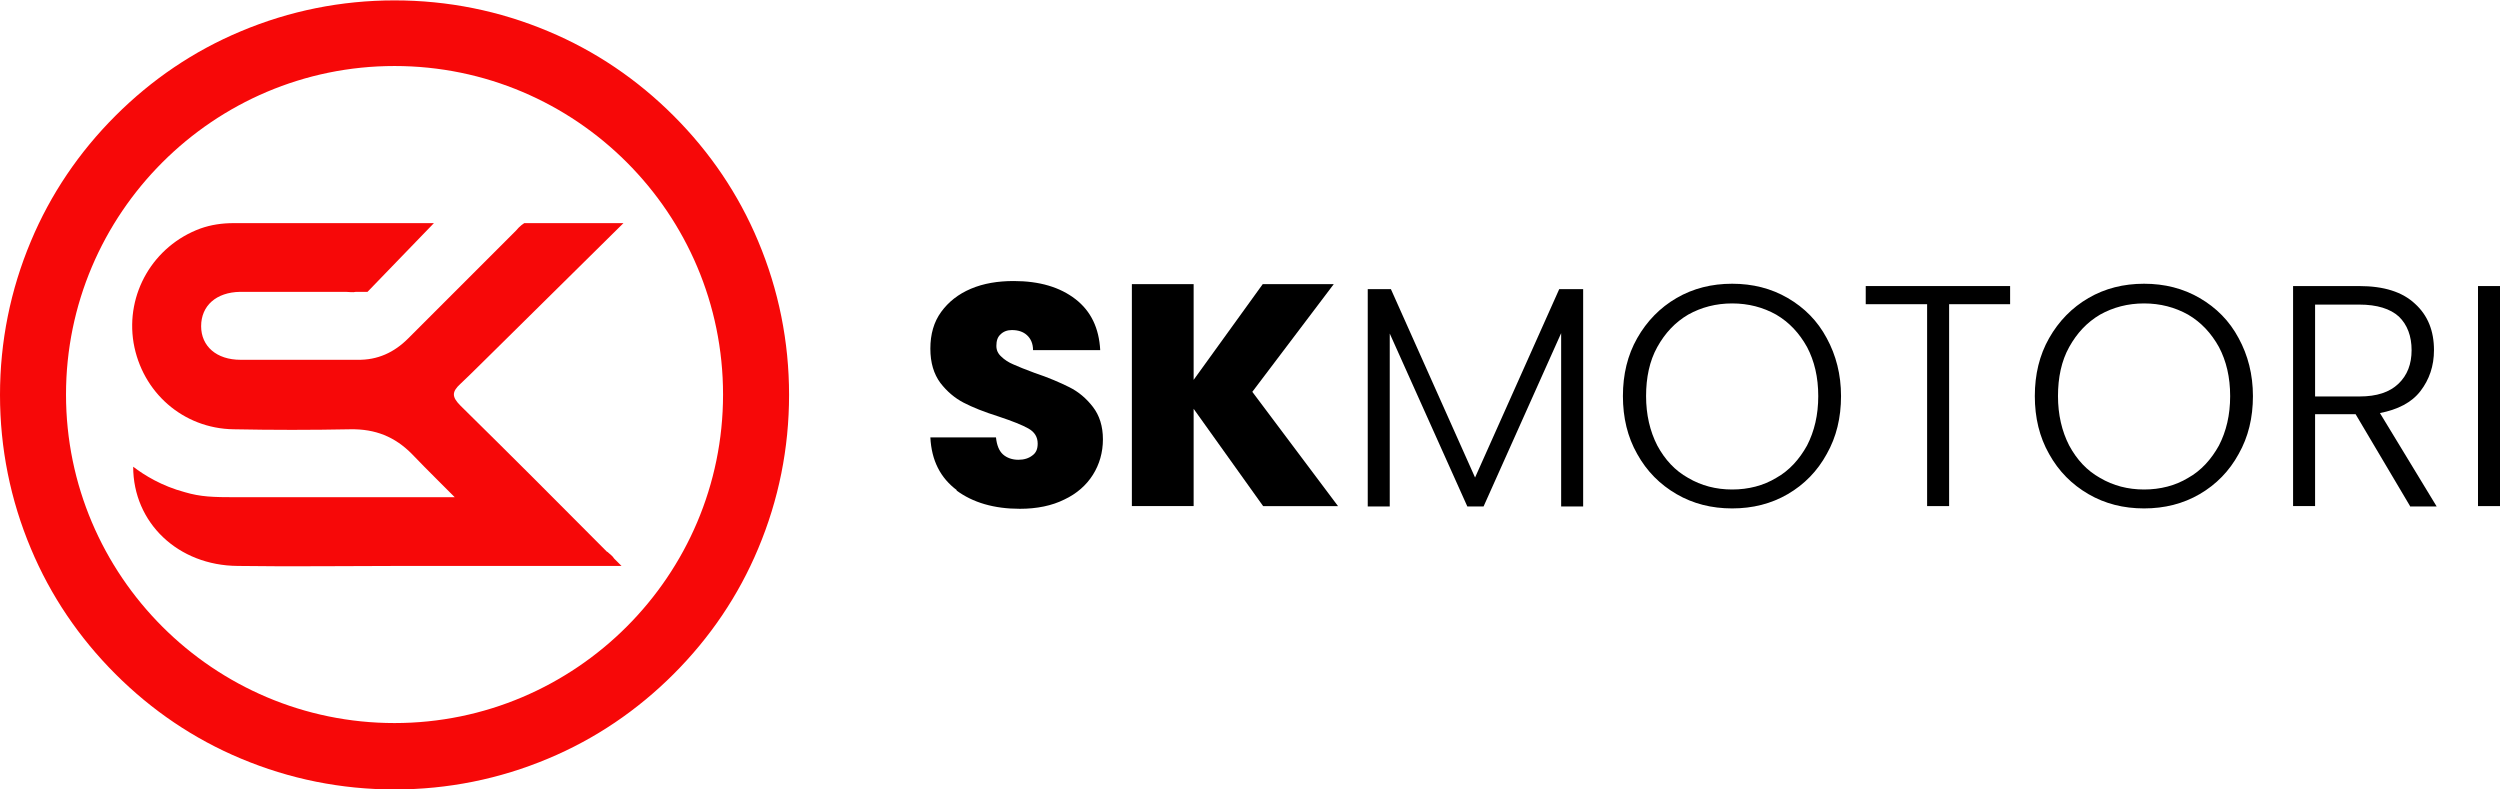
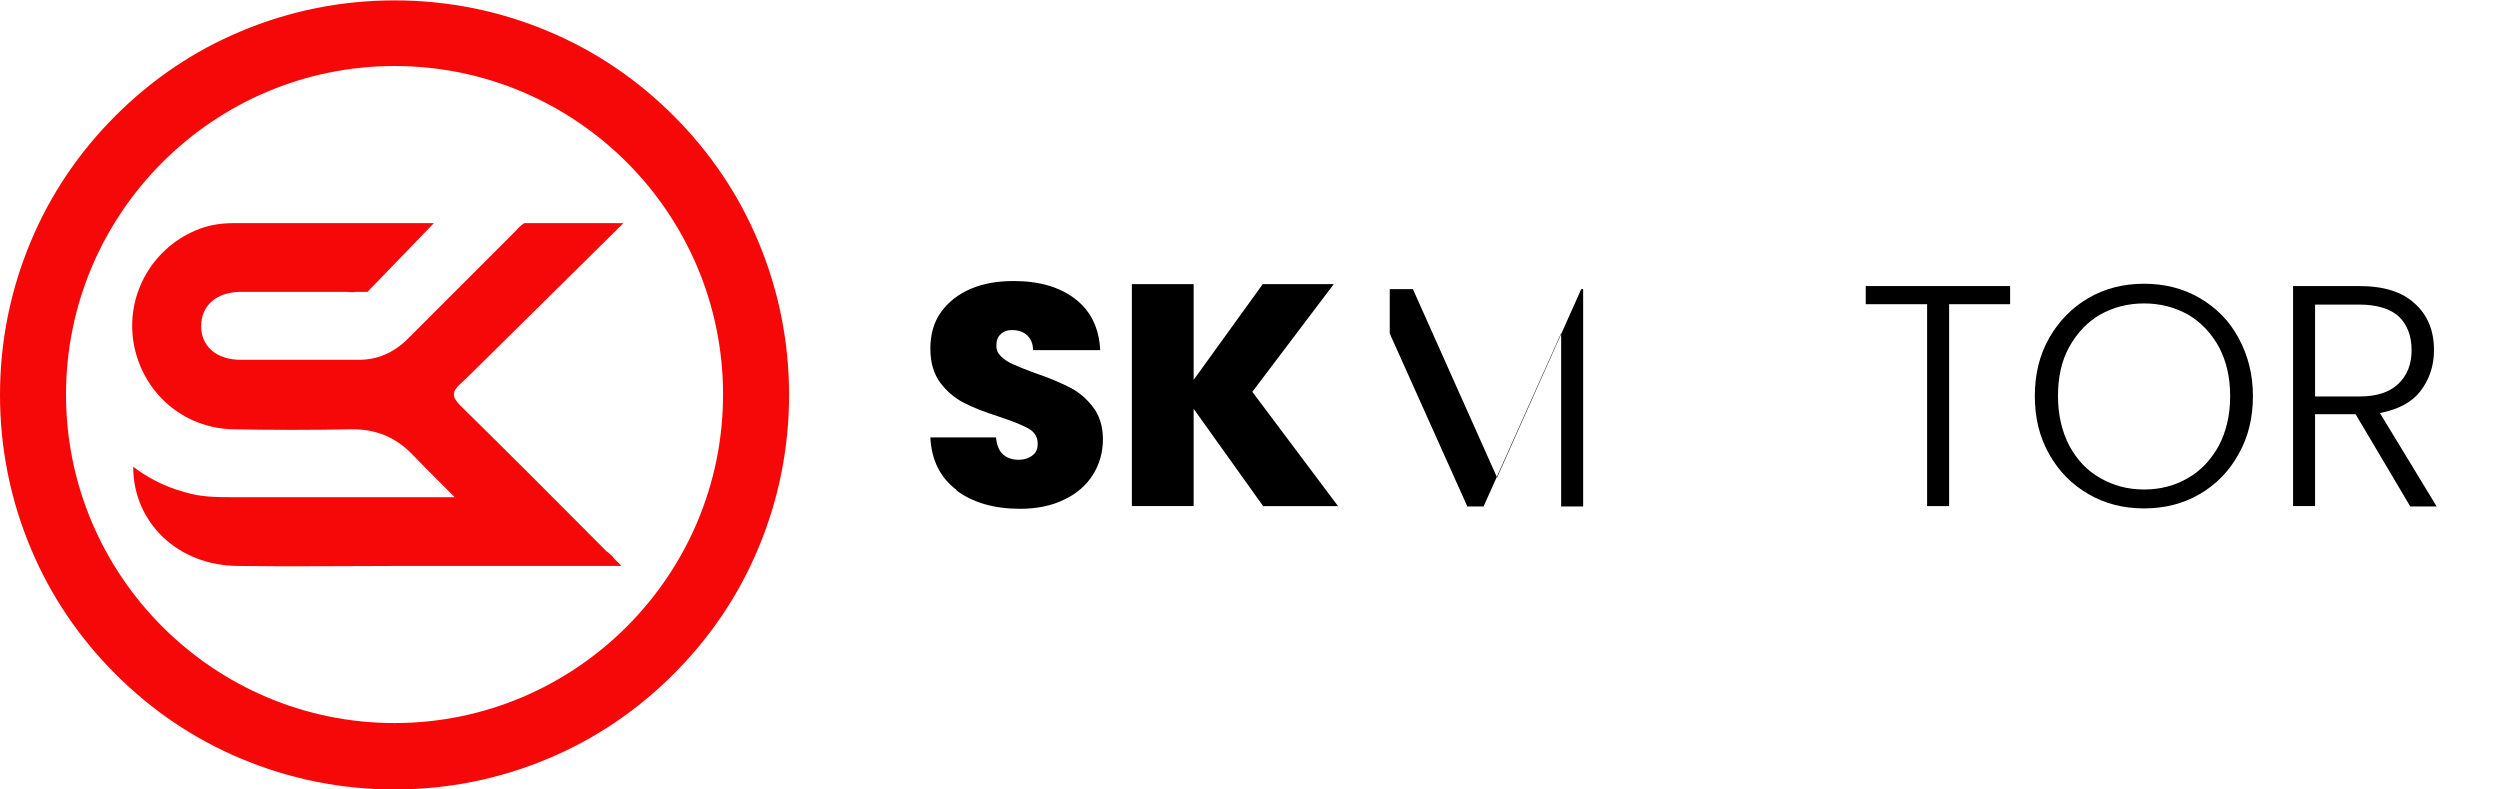
<svg xmlns="http://www.w3.org/2000/svg" id="Layer_2" viewBox="0 0 64.76 20.45">
  <defs>
    <style>      .cls-1 {        fill: #f70808;      }    </style>
  </defs>
  <g id="Layer_1-2" data-name="Layer_1">
    <g>
      <g>
        <path d="M24.79,12.7c-.43-.32-.66-.77-.69-1.37h1.7c.02.2.08.35.18.44s.24.14.4.14c.15,0,.27-.04.36-.11.1-.07.14-.17.14-.31,0-.17-.08-.3-.24-.39-.16-.09-.41-.19-.77-.31-.38-.12-.68-.24-.91-.36-.23-.12-.43-.29-.6-.51-.17-.23-.26-.52-.26-.89s.09-.69.28-.95.44-.46.77-.6c.33-.14.7-.2,1.11-.2.67,0,1.2.16,1.6.47.4.31.61.75.64,1.32h-1.74c0-.17-.06-.3-.16-.39-.1-.09-.23-.13-.39-.13-.12,0-.22.04-.29.11-.08.07-.11.17-.11.3,0,.11.04.2.13.28.08.08.19.15.31.2.13.06.31.13.55.22.36.12.66.25.9.37s.44.29.61.51c.17.22.26.5.26.84s-.09.65-.26.92c-.17.27-.42.49-.74.64-.32.16-.71.24-1.15.24-.67,0-1.22-.16-1.65-.48Z" />
        <path d="M32.72,13.11l-1.8-2.52v2.52h-1.6v-5.75h1.6v2.48l1.79-2.48h1.84l-2.11,2.79,2.22,2.96h-1.93Z" />
-         <path d="M41.01,7.49v5.63h-.57v-4.49l-2.01,4.49h-.42l-2.01-4.48v4.48h-.57v-5.63h.6l2.18,4.88,2.18-4.88h.61Z" />
-         <path d="M43.43,12.8c-.43-.25-.77-.59-1.02-1.04-.25-.44-.37-.94-.37-1.5s.12-1.06.37-1.5c.25-.44.59-.79,1.02-1.04.43-.25.91-.37,1.44-.37s1.01.12,1.44.37c.43.25.77.59,1.01,1.04.24.44.37.94.37,1.5s-.12,1.06-.37,1.5c-.24.44-.58.79-1.01,1.04-.43.25-.91.37-1.44.37s-1.01-.12-1.44-.37ZM46.01,12.38c.34-.19.6-.48.8-.84.19-.37.29-.79.29-1.28s-.1-.91-.29-1.27c-.2-.36-.46-.64-.8-.84-.34-.19-.72-.29-1.14-.29s-.8.1-1.14.29c-.34.2-.6.48-.8.84s-.29.79-.29,1.27.1.91.29,1.28c.2.37.46.65.8.84.34.2.72.3,1.14.3s.81-.1,1.14-.3Z" />
+         <path d="M41.01,7.49v5.63h-.57v-4.49l-2.01,4.49h-.42l-2.01-4.48v4.48v-5.63h.6l2.18,4.88,2.18-4.88h.61Z" />
        <path d="M52.07,7.41v.47h-1.58v5.23h-.57v-5.23h-1.59v-.47h3.74Z" />
        <path d="M54.1,12.8c-.43-.25-.77-.59-1.02-1.04-.25-.44-.37-.94-.37-1.5s.12-1.06.37-1.5c.25-.44.59-.79,1.02-1.04.43-.25.91-.37,1.44-.37s1.01.12,1.44.37c.43.25.77.59,1.01,1.04.24.44.37.94.37,1.5s-.12,1.06-.37,1.5c-.24.44-.58.79-1.01,1.04-.43.25-.91.37-1.44.37s-1.01-.12-1.44-.37ZM56.68,12.38c.34-.19.6-.48.8-.84.19-.37.29-.79.29-1.28s-.1-.91-.29-1.27c-.2-.36-.46-.64-.8-.84-.34-.19-.72-.29-1.14-.29s-.8.1-1.14.29c-.34.2-.6.48-.8.84s-.29.79-.29,1.27.1.91.29,1.28c.2.37.46.65.8.84.34.2.72.3,1.14.3s.81-.1,1.14-.3Z" />
        <path d="M62.43,13.11l-1.41-2.38h-1.05v2.38h-.57v-5.7h1.71c.64,0,1.12.15,1.45.46.33.3.49.7.49,1.2,0,.41-.12.76-.35,1.06s-.59.48-1.05.57l1.47,2.42h-.69ZM59.97,10.27h1.15c.45,0,.78-.11,1.01-.33.23-.22.34-.51.34-.87s-.11-.66-.33-.87c-.22-.2-.56-.31-1.03-.31h-1.14v2.37Z" />
-         <path d="M64.76,7.41v5.7h-.57v-5.7h.57Z" />
      </g>
      <g>
        <path class="cls-1" d="M10.22,20.45c-1.38,0-2.72-.27-3.98-.8-1.22-.51-2.31-1.25-3.25-2.19-.94-.94-1.68-2.03-2.19-3.25-.53-1.26-.8-2.6-.8-3.98s.27-2.72.8-3.98c.51-1.22,1.25-2.31,2.19-3.25.94-.94,2.03-1.68,3.25-2.19,1.26-.53,2.6-.8,3.98-.8s2.72.27,3.98.8c1.22.51,2.31,1.25,3.25,2.19.94.94,1.68,2.03,2.19,3.25.53,1.26.8,2.6.8,3.98s-.27,2.72-.8,3.98c-.51,1.22-1.25,2.31-2.19,3.25-.94.94-2.03,1.68-3.25,2.19-1.26.53-2.6.8-3.98.8ZM10.22,1.71C5.53,1.71,1.71,5.53,1.71,10.22s3.82,8.51,8.51,8.51,8.51-3.82,8.51-8.51S14.92,1.71,10.22,1.71Z" />
        <path class="cls-1" d="M15.73,14.3c-1.26-1.27-2.53-2.54-3.8-3.79-.23-.23-.23-.36,0-.57.31-.29.61-.6.92-.9l3.3-3.26h-2.57s-.07.05-.07.05c-.05.04-.1.09-.14.14l-2.05,2.05h0c-.25.25-.5.5-.75.75-.36.36-.79.56-1.31.55-1.01,0-2.02,0-3.03,0-.62,0-1.02-.35-1.02-.87,0-.53.39-.88,1.01-.89.82,0,1.64,0,2.46,0h.28c.09,0,.17.02.26,0h.3l1.72-1.78h-4.89c-.1,0-.2,0-.3,0-.29,0-.58.04-.86.14-1.22.45-1.94,1.69-1.73,2.96.22,1.28,1.28,2.22,2.59,2.24,1.01.02,2.02.02,3.03,0,.64-.01,1.15.19,1.6.65.21.22.42.43.63.64h0s.47.47.47.47c-1.89,0-3.77,0-5.66,0h0c-.61,0-.92-.01-1.33-.13-.6-.16-1.05-.44-1.34-.66,0,1.45,1.16,2.56,2.71,2.57,1.39.02,2.78,0,4.17,0,.21,0,.42,0,.77,0,1.67,0,3.33,0,5,0l-.19-.19c-.05-.08-.12-.12-.18-.18Z" />
      </g>
    </g>
  </g>
</svg>